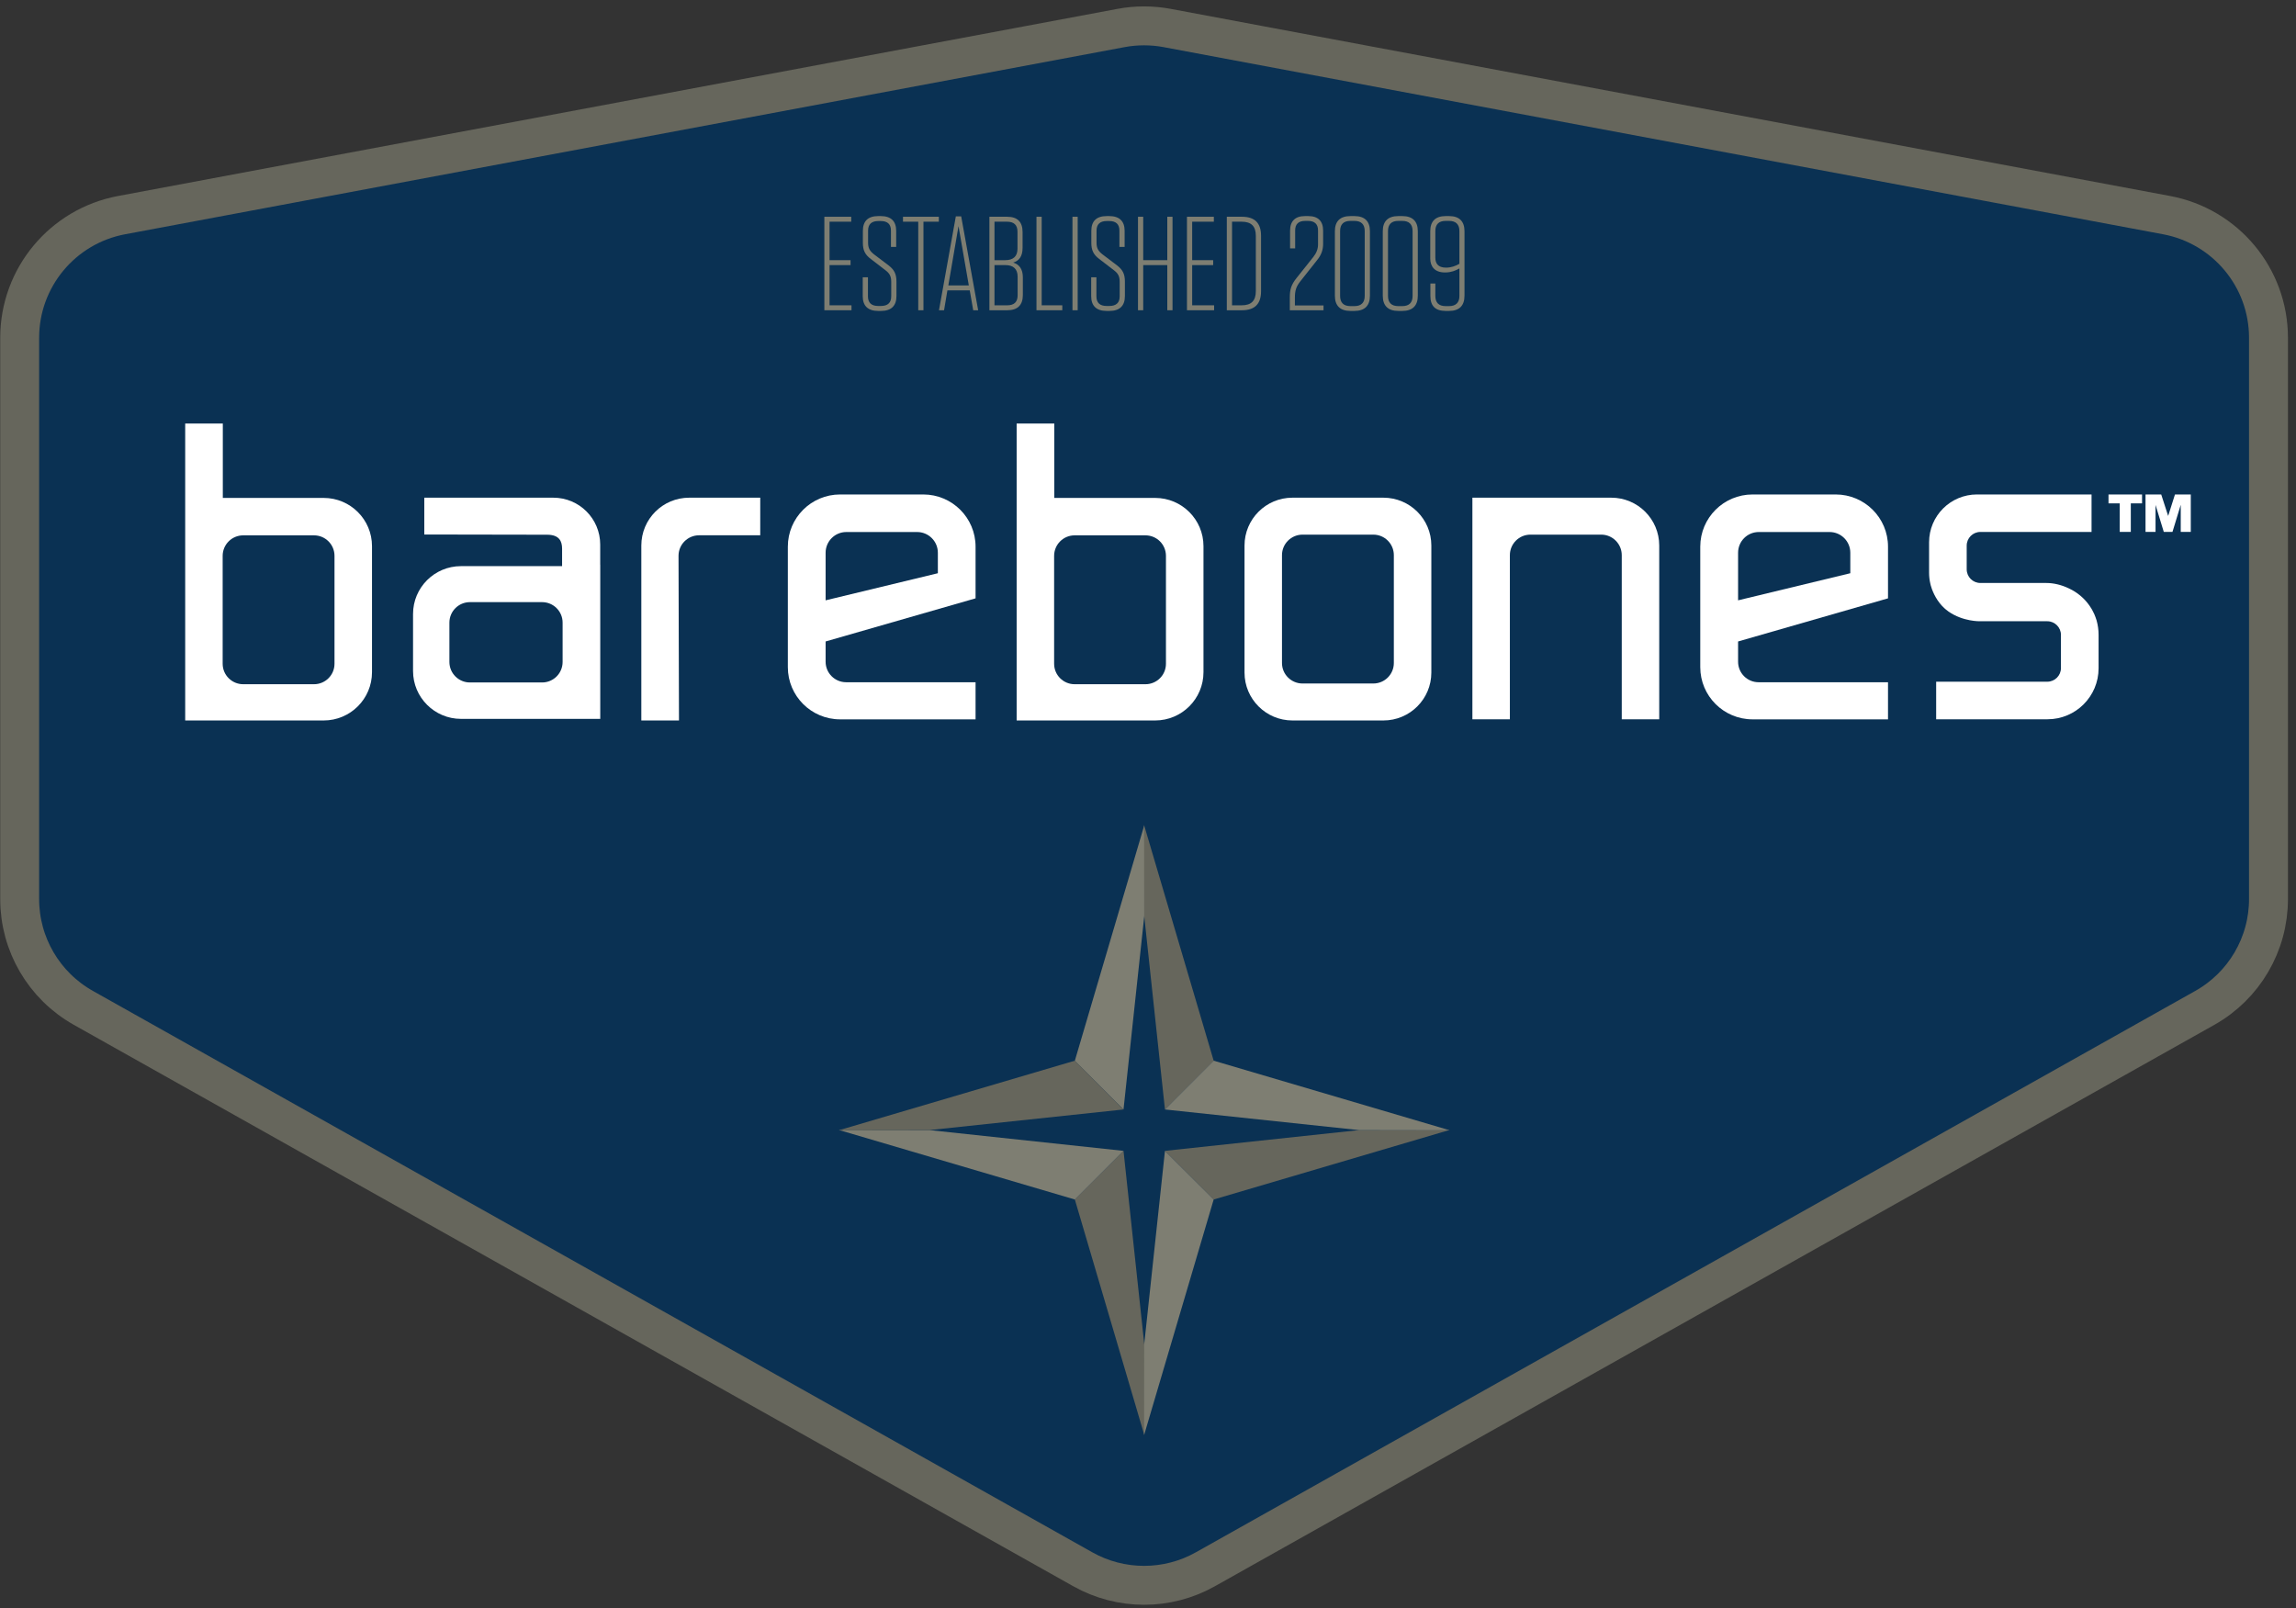
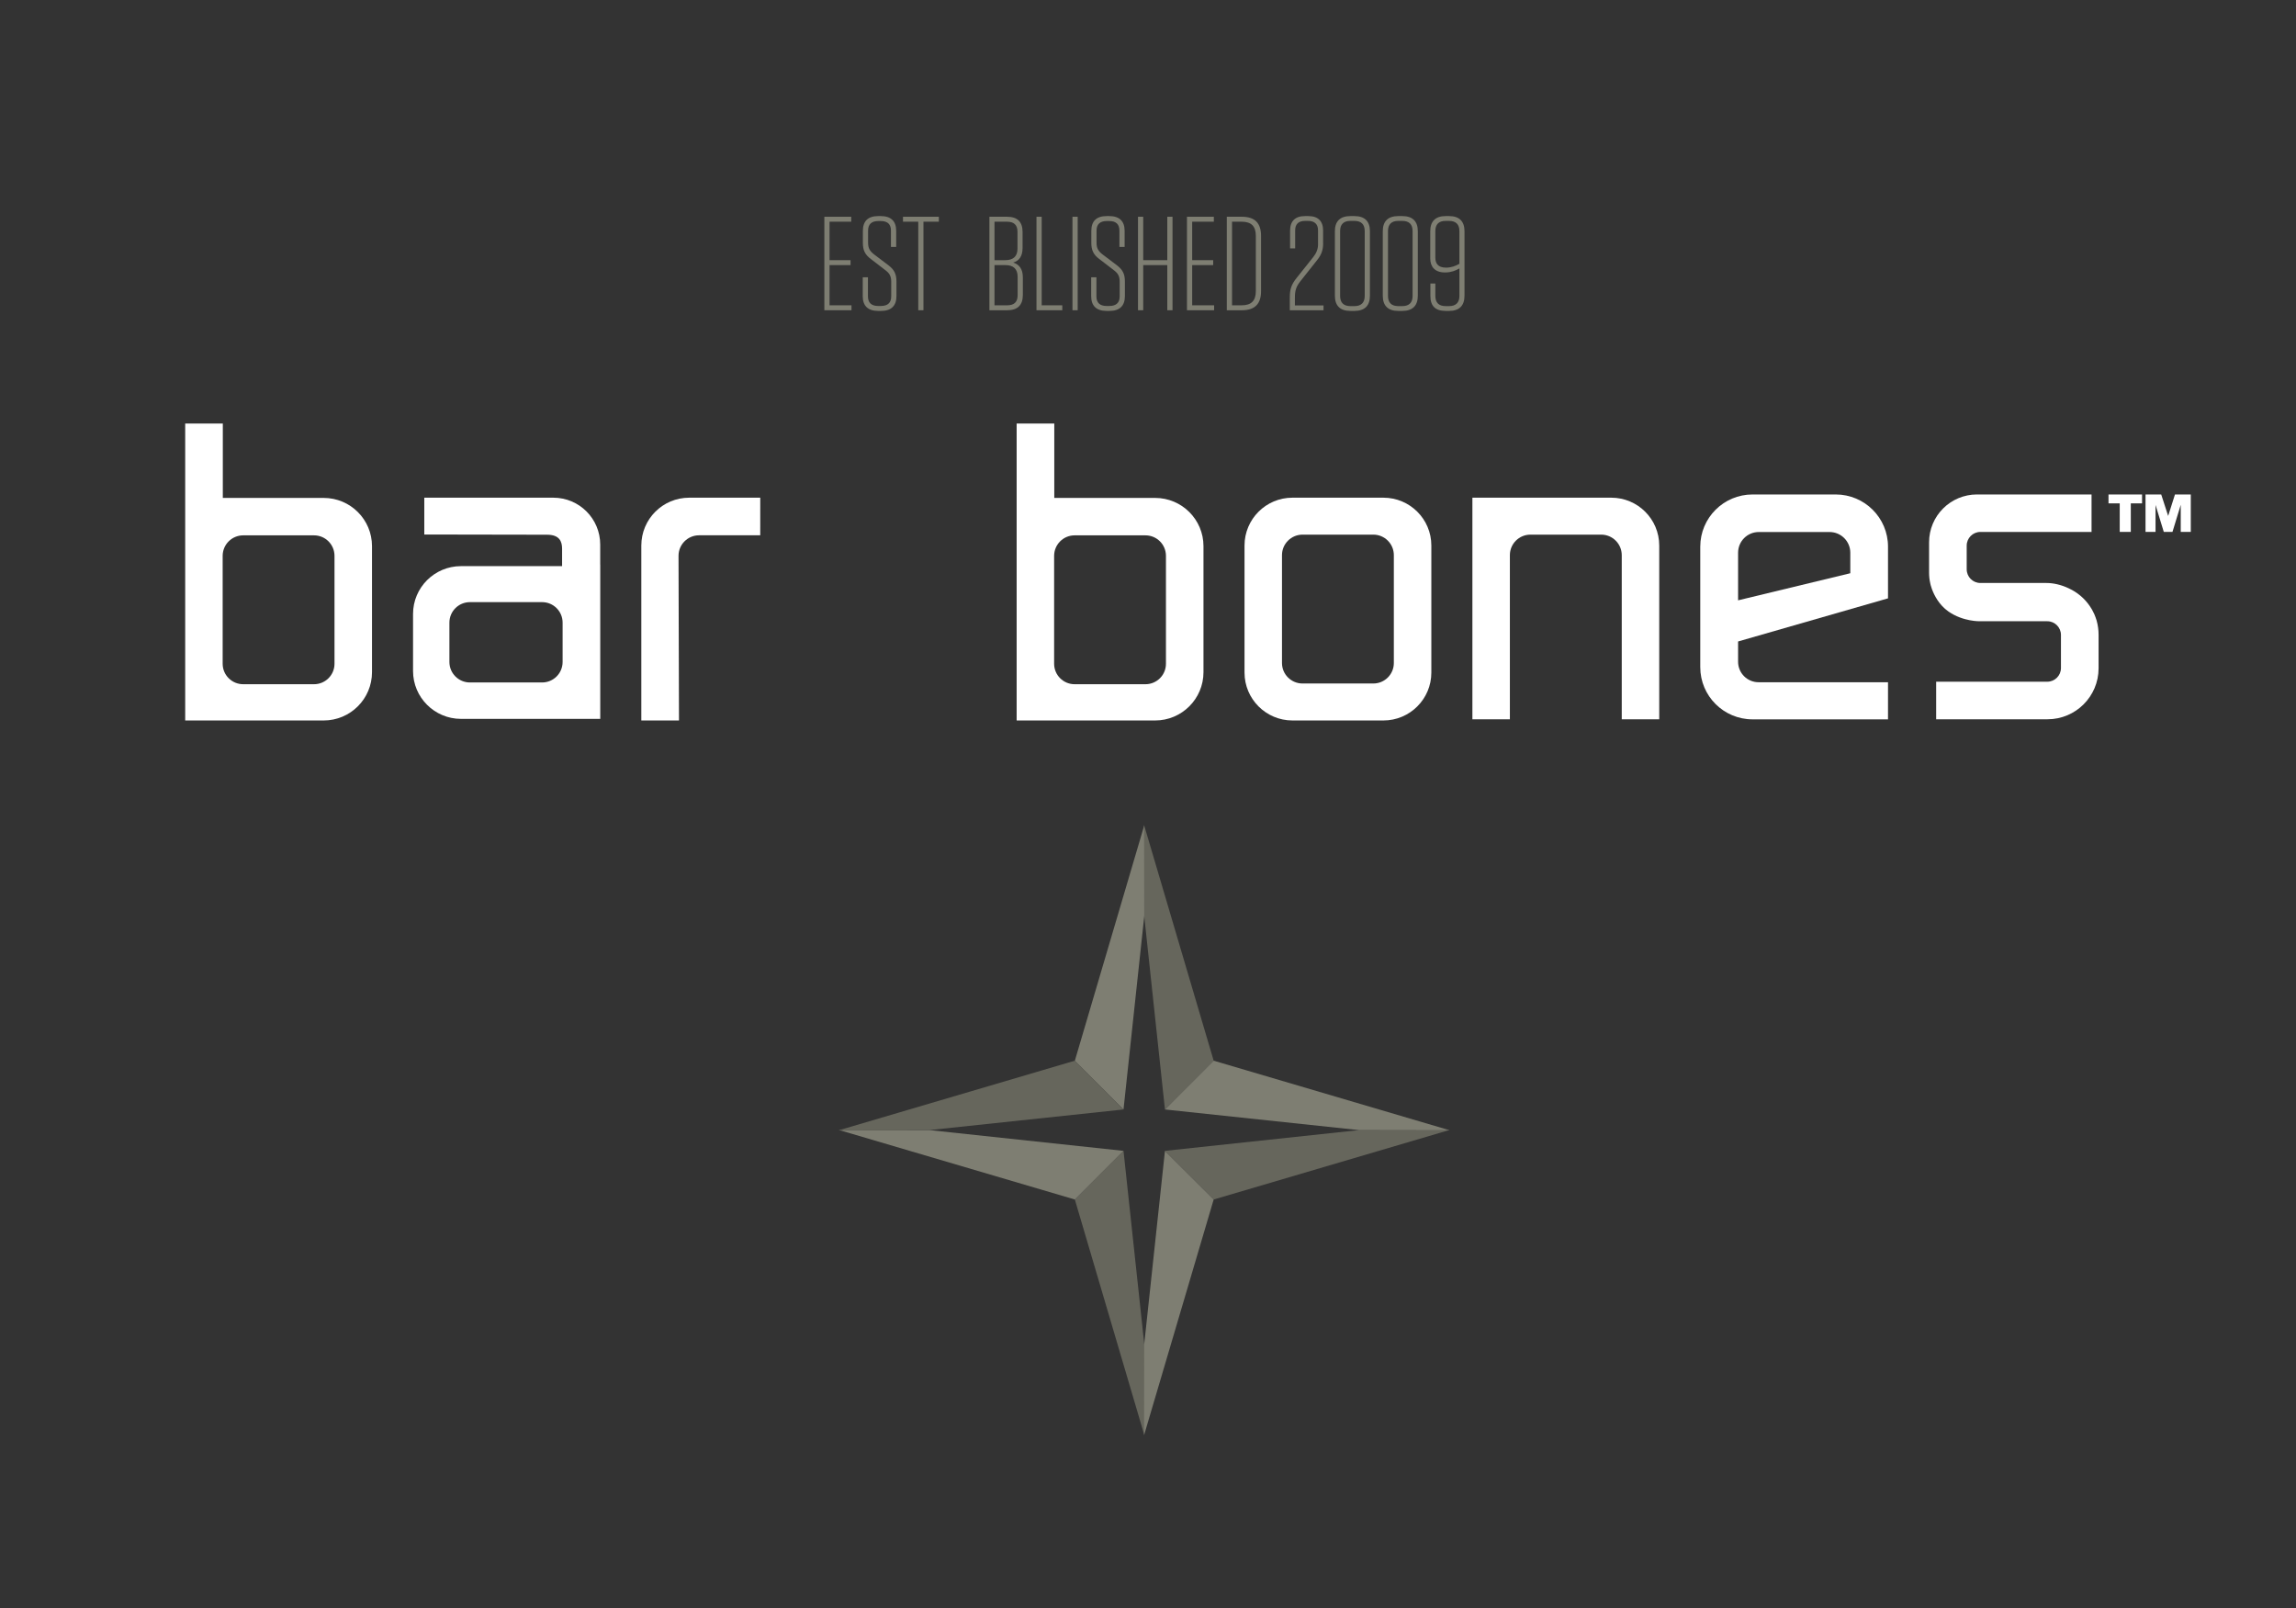
<svg xmlns="http://www.w3.org/2000/svg" id="Untitled-Page%201" viewBox="0 0 177 124" style="background-color:#ffffff00" version="1.1" xml:space="preserve" x="0px" y="0px" width="177px" height="124px">
  <rect x="0" y="0" width="177" height="124" fill="#333333" stroke="none" />
  <g id="Layer%201">
    <g>
-       <path d="M 88.198 122.222 C 86.57 122.222 84.942 121.811 83.476 120.987 L 6.427 77.704 C 3.394 76.001 1.517 72.796 1.517 69.322 L 1.517 26.039 C 1.517 21.411 4.818 17.439 9.373 16.586 L 86.423 2.158 C 87.01 2.048 87.604 1.994 88.198 1.994 C 88.792 1.994 89.387 2.048 89.973 2.158 L 167.024 16.586 C 171.578 17.439 174.879 21.411 174.879 26.039 L 174.879 69.322 C 174.879 72.796 173.002 76.001 169.97 77.704 L 92.92 120.987 C 91.454 121.811 89.826 122.222 88.198 122.222 Z" stroke="#66665c" stroke-width="3" fill="#0a3153" />
      <g>
        <g>
          <path d="M 24.954 38.388 L 17.177 38.388 L 17.177 32.654 L 14.277 32.654 L 14.277 55.545 L 17.177 55.545 L 17.177 55.545 L 24.954 55.545 C 27.01 55.545 28.678 53.877 28.678 51.824 L 28.678 42.107 C 28.678 40.053 27.01 38.388 24.954 38.388 ZM 25.787 51.173 C 25.787 52.044 25.08 52.751 24.206 52.751 L 18.75 52.751 C 17.874 52.751 17.165 52.044 17.165 51.173 L 17.165 42.854 C 17.165 41.982 17.874 41.273 18.75 41.273 L 24.206 41.273 C 25.08 41.273 25.787 41.982 25.787 42.854 L 25.787 51.173 Z" fill="#ffffff" />
          <path d="M 89.051 38.388 L 81.275 38.388 L 81.275 32.654 L 78.374 32.654 L 78.374 55.545 L 81.275 55.545 L 81.275 55.545 L 89.051 55.545 C 91.107 55.545 92.777 53.877 92.777 51.824 L 92.777 42.107 C 92.777 40.053 91.107 38.388 89.051 38.388 ZM 89.884 51.173 C 89.884 52.044 89.178 52.751 88.302 52.751 L 82.844 52.751 C 81.971 52.751 81.263 52.044 81.263 51.173 L 81.263 42.854 C 81.263 41.982 81.971 41.273 82.844 41.273 L 88.302 41.273 C 89.178 41.273 89.884 41.982 89.884 42.854 L 89.884 51.173 Z" fill="#ffffff" />
          <path d="M 46.27 43.531 L 46.27 41.982 C 46.27 39.987 44.654 38.37 42.656 38.37 L 32.709 38.37 L 32.709 41.208 L 42.177 41.225 C 43.125 41.225 43.332 41.74 43.332 42.305 L 43.332 43.647 L 35.537 43.647 C 33.498 43.647 31.842 45.297 31.842 47.333 L 31.842 51.733 C 31.842 53.769 33.498 55.422 35.537 55.422 L 46.274 55.422 L 46.274 51.733 L 46.274 47.333 L 46.274 43.531 L 46.27 43.531 ZM 43.372 51.033 C 43.372 51.909 42.664 52.616 41.79 52.616 L 36.228 52.616 C 35.353 52.616 34.645 51.909 34.645 51.033 L 34.645 48.002 C 34.645 47.131 35.353 46.422 36.228 46.422 L 41.79 46.422 C 42.664 46.422 43.372 47.131 43.372 48.002 L 43.372 51.033 Z" fill="#ffffff" />
          <path d="M 52.308 42.849 C 52.308 41.977 53.019 41.269 53.892 41.269 L 58.607 41.269 L 58.608 38.37 L 53.132 38.37 C 51.09 38.37 49.44 40.021 49.44 42.059 L 49.44 42.587 L 49.44 43.042 L 49.44 47.632 L 49.44 48.035 L 49.44 55.545 L 52.343 55.545 L 52.308 42.849 Z" fill="#ffffff" />
-           <path d="M 65.23 52.598 C 64.356 52.598 63.647 51.891 63.647 51.017 L 63.647 49.455 L 75.207 46.13 L 75.207 42.147 C 75.207 39.923 73.403 38.122 71.179 38.122 L 64.763 38.122 C 62.54 38.122 60.735 39.923 60.735 42.147 L 60.735 51.436 C 60.735 53.657 62.54 55.459 64.763 55.459 L 75.207 55.459 C 75.207 55.459 75.207 54.252 75.207 52.598 L 65.23 52.598 ZM 63.647 42.614 C 63.647 41.732 64.362 41.017 65.244 41.017 L 70.701 41.017 C 71.586 41.017 72.3 41.732 72.3 42.614 L 72.3 44.194 L 63.647 46.283 L 63.647 42.614 Z" fill="#ffffff" />
          <path d="M 135.571 52.598 C 134.697 52.598 133.99 51.891 133.99 51.017 L 133.99 49.455 L 145.548 46.13 L 145.548 42.147 C 145.548 39.923 143.743 38.122 141.516 38.122 L 135.105 38.122 C 132.88 38.122 131.074 39.923 131.074 42.147 L 131.074 51.436 C 131.074 53.657 132.88 55.459 135.105 55.459 L 145.548 55.459 C 145.548 55.459 145.548 54.252 145.548 52.598 L 135.571 52.598 ZM 133.99 42.614 C 133.99 41.732 134.702 41.017 135.586 41.017 L 141.042 41.017 C 141.926 41.017 142.641 41.732 142.641 42.614 L 142.641 44.194 L 133.99 46.283 L 133.99 42.614 Z" fill="#ffffff" />
          <path d="M 106.648 38.37 L 99.634 38.37 C 97.596 38.37 95.941 40.021 95.941 42.059 L 95.941 51.855 C 95.941 53.89 97.596 55.545 99.634 55.545 L 106.648 55.545 C 108.688 55.545 110.343 53.89 110.343 51.855 L 110.343 42.059 C 110.343 40.021 108.688 38.37 106.648 38.37 ZM 107.452 51.115 C 107.452 51.988 106.744 52.695 105.871 52.695 L 100.414 52.695 C 99.539 52.695 98.829 51.988 98.829 51.115 L 98.829 42.8 C 98.829 41.928 99.539 41.218 100.414 41.218 L 105.871 41.218 C 106.744 41.218 107.452 41.928 107.452 42.8 L 107.452 51.115 Z" fill="#ffffff" />
          <path d="M 124.217 38.37 L 113.508 38.37 L 113.508 55.453 L 116.397 55.453 L 116.397 42.8 C 116.397 41.928 117.104 41.218 117.981 41.218 L 123.438 41.218 C 124.311 41.218 125.022 41.928 125.022 42.8 L 125.022 55.453 L 127.911 55.453 L 127.911 42.059 C 127.911 40.021 126.255 38.37 124.217 38.37 Z" fill="#ffffff" />
          <path d="M 161.631 47.844 L 161.632 47.844 C 161.604 47.758 161.577 47.677 161.548 47.596 C 161.546 47.585 161.541 47.576 161.537 47.566 C 161.52 47.517 161.501 47.472 161.48 47.424 C 161.473 47.409 161.468 47.392 161.464 47.377 C 161.444 47.339 161.424 47.295 161.404 47.253 C 161.397 47.236 161.39 47.219 161.378 47.202 C 161.362 47.165 161.342 47.127 161.322 47.091 C 161.311 47.071 161.3 47.048 161.288 47.026 C 161.272 46.997 161.255 46.967 161.239 46.938 C 161.221 46.91 161.205 46.883 161.186 46.857 C 161.175 46.836 161.161 46.816 161.149 46.8 C 161.125 46.76 161.101 46.723 161.075 46.686 C 161.072 46.682 161.07 46.68 161.068 46.676 C 160.67 46.111 160.125 45.656 159.492 45.364 C 158.904 45.079 158.288 44.946 157.766 44.946 C 157.019 44.946 152.669 44.946 152.669 44.946 C 152.086 44.946 151.614 44.474 151.614 43.891 L 151.614 42.066 C 151.614 41.484 152.086 41.011 152.669 41.011 L 161.239 41.011 L 161.239 38.121 L 152.408 38.121 C 150.367 38.121 148.714 39.772 148.714 41.81 L 148.714 44.159 C 148.714 44.449 148.748 44.731 148.812 45.004 L 148.812 45.004 C 148.812 45.004 148.842 45.168 148.933 45.417 C 148.94 45.423 148.94 45.429 148.941 45.435 C 149.114 45.9 149.482 46.638 150.21 47.146 C 151.341 47.936 152.644 47.896 152.644 47.896 L 157.828 47.896 C 158.408 47.896 158.88 48.369 158.88 48.951 L 158.88 51.504 C 158.88 52.083 158.408 52.557 157.828 52.557 L 149.26 52.557 L 149.26 55.453 L 157.844 55.453 C 160.018 55.453 161.781 53.692 161.781 51.52 L 161.781 48.935 C 161.781 48.556 161.727 48.19 161.631 47.844 Z" fill="#ffffff" />
        </g>
        <g>
          <path d="M 162.546 38.809 L 162.546 38.121 L 165.132 38.121 L 165.132 38.809 L 164.265 38.809 L 164.265 41.009 L 163.411 41.009 L 163.411 38.809 L 162.546 38.809 ZM 166.609 38.121 L 167.145 39.777 L 167.67 38.121 L 168.889 38.121 L 168.889 41.009 L 168.115 41.009 L 168.115 38.917 L 167.477 41.009 L 166.808 41.009 L 166.172 38.929 L 166.172 41.009 L 165.4 41.009 L 165.4 38.121 L 166.609 38.121 Z" fill="#ffffff" />
        </g>
      </g>
      <g>
        <path d="M 86.612 88.727 L 88.216 103.669 L 88.216 110.641 L 82.858 92.471 L 86.612 88.727 L 86.612 88.727 Z" fill="#66665c" />
        <path d="M 86.612 88.727 L 71.649 87.126 L 64.67 87.117 L 82.858 92.477 L 86.612 88.727 L 86.612 88.727 Z" fill="#7e7e72" />
        <path d="M 86.612 85.537 L 88.216 70.584 L 88.216 63.613 L 82.858 81.784 L 86.612 85.537 L 86.612 85.537 Z" fill="#7e7e72" />
        <path d="M 86.612 85.537 L 71.649 87.126 L 64.67 87.138 L 82.858 81.775 L 86.612 85.537 L 86.612 85.537 Z" fill="#66665c" />
        <path d="M 89.807 88.727 L 88.205 103.669 L 88.199 110.641 L 93.565 92.471 L 89.807 88.727 L 89.807 88.727 Z" fill="#7e7e72" />
        <path d="M 89.807 88.727 L 104.77 87.126 L 111.749 87.117 L 93.565 92.477 L 89.807 88.727 L 89.807 88.727 Z" fill="#66665c" />
        <path d="M 89.807 85.537 L 88.205 70.584 L 88.199 63.613 L 93.565 81.784 L 89.807 85.537 L 89.807 85.537 Z" fill="#66665c" />
        <path d="M 89.807 85.537 L 104.77 87.126 L 111.749 87.138 L 93.565 81.775 L 89.807 85.537 L 89.807 85.537 Z" fill="#7e7e72" />
      </g>
      <g>
        <path d="M 65.622 16.711 L 65.622 17.092 L 63.951 17.092 L 63.951 20.058 L 65.57 20.058 L 65.57 20.438 L 63.951 20.438 L 63.951 23.538 L 65.642 23.538 L 65.642 23.919 L 63.55 23.919 L 63.55 16.711 L 65.622 16.711 Z" fill="#7e7e72" />
        <path d="M 69.108 21.705 L 69.108 22.828 C 69.108 23.579 68.705 23.971 67.922 23.971 L 67.695 23.971 C 66.911 23.971 66.509 23.579 66.509 22.837 L 66.509 21.376 L 66.911 21.376 L 66.911 22.848 C 66.911 23.342 67.179 23.59 67.705 23.59 L 67.901 23.59 C 68.437 23.59 68.705 23.342 68.705 22.848 L 68.705 21.726 C 68.705 21.283 68.571 21.067 68.241 20.82 L 67.128 19.965 C 66.674 19.625 66.519 19.275 66.519 18.719 L 66.519 17.802 C 66.519 17.05 66.911 16.659 67.705 16.659 L 67.901 16.659 C 68.684 16.659 69.087 17.05 69.087 17.792 L 69.087 19.038 L 68.684 19.038 L 68.684 17.782 C 68.684 17.288 68.427 17.04 67.891 17.04 L 67.716 17.04 C 67.189 17.04 66.921 17.288 66.921 17.782 L 66.921 18.708 C 66.921 19.141 67.056 19.357 67.385 19.614 L 68.499 20.459 C 68.942 20.799 69.108 21.128 69.108 21.705 Z" fill="#7e7e72" />
        <path d="M 70.788 23.919 L 70.788 17.092 L 69.612 17.092 L 69.612 16.711 L 72.376 16.711 L 72.376 17.092 L 71.19 17.092 L 71.19 23.919 L 70.788 23.919 Z" fill="#7e7e72" />
-         <path d="M 75.407 23.919 L 75.026 23.919 L 74.758 22.385 L 73.036 22.385 L 72.778 23.919 L 72.387 23.919 L 73.686 16.68 L 74.098 16.68 L 75.407 23.919 ZM 73.108 22.004 L 74.686 22.004 L 73.892 17.432 L 73.108 22.004 Z" fill="#7e7e72" />
        <path d="M 78.852 21.386 L 78.852 22.745 C 78.852 23.517 78.45 23.919 77.655 23.919 L 76.274 23.919 L 76.274 16.711 L 77.645 16.711 C 78.439 16.711 78.831 17.113 78.831 17.885 L 78.831 19.11 C 78.831 19.779 78.553 20.109 78.109 20.243 C 78.553 20.377 78.852 20.717 78.852 21.386 ZM 77.635 17.092 L 76.666 17.092 L 76.666 20.058 L 77.491 20.058 C 78.109 20.058 78.439 19.769 78.439 19.172 L 78.439 17.864 C 78.439 17.35 78.171 17.092 77.635 17.092 ZM 76.666 23.538 L 77.655 23.538 C 78.181 23.538 78.45 23.281 78.45 22.765 L 78.45 21.334 C 78.45 20.737 78.119 20.438 77.511 20.438 L 76.666 20.438 L 76.666 23.538 Z" fill="#7e7e72" />
        <path d="M 80.305 16.711 L 80.305 23.538 L 81.893 23.538 L 81.893 23.919 L 79.903 23.919 L 79.903 16.711 L 80.305 16.711 Z" fill="#7e7e72" />
        <path d="M 83.079 23.919 L 82.677 23.919 L 82.677 16.711 L 83.079 16.711 L 83.079 23.919 Z" fill="#7e7e72" />
        <path d="M 86.719 21.705 L 86.719 22.828 C 86.719 23.579 86.317 23.971 85.533 23.971 L 85.306 23.971 C 84.523 23.971 84.12 23.579 84.12 22.837 L 84.12 21.376 L 84.523 21.376 L 84.523 22.848 C 84.523 23.342 84.791 23.59 85.316 23.59 L 85.512 23.59 C 86.049 23.59 86.317 23.342 86.317 22.848 L 86.317 21.726 C 86.317 21.283 86.183 21.067 85.853 20.82 L 84.739 19.965 C 84.285 19.625 84.131 19.275 84.131 18.719 L 84.131 17.802 C 84.131 17.05 84.523 16.659 85.316 16.659 L 85.512 16.659 C 86.296 16.659 86.698 17.05 86.698 17.792 L 86.698 19.038 L 86.296 19.038 L 86.296 17.782 C 86.296 17.288 86.038 17.04 85.502 17.04 L 85.327 17.04 C 84.801 17.04 84.533 17.288 84.533 17.782 L 84.533 18.708 C 84.533 19.141 84.667 19.357 84.997 19.614 L 86.111 20.459 C 86.554 20.799 86.719 21.128 86.719 21.705 Z" fill="#7e7e72" />
        <path d="M 89.987 20.058 L 89.987 16.711 L 90.39 16.711 L 90.39 23.919 L 89.987 23.919 L 89.987 20.438 L 88.131 20.438 L 88.131 23.919 L 87.729 23.919 L 87.729 16.711 L 88.131 16.711 L 88.131 20.058 L 89.987 20.058 Z" fill="#7e7e72" />
        <path d="M 93.576 16.711 L 93.576 17.092 L 91.906 17.092 L 91.906 20.058 L 93.524 20.058 L 93.524 20.438 L 91.906 20.438 L 91.906 23.538 L 93.597 23.538 L 93.597 23.919 L 91.504 23.919 L 91.504 16.711 L 93.576 16.711 Z" fill="#7e7e72" />
        <path d="M 94.576 16.711 L 95.741 16.711 C 96.731 16.711 97.216 17.195 97.216 18.183 L 97.216 22.446 C 97.216 23.435 96.731 23.919 95.741 23.919 L 94.576 23.919 L 94.576 16.711 ZM 94.978 23.538 L 95.721 23.538 C 96.463 23.538 96.813 23.188 96.813 22.446 L 96.813 18.183 C 96.813 17.442 96.463 17.092 95.721 17.092 L 94.978 17.092 L 94.978 23.538 Z" fill="#7e7e72" />
        <path d="M 101.237 19.821 C 101.484 19.512 101.608 19.192 101.608 18.853 L 101.608 17.761 C 101.608 17.277 101.34 17.03 100.835 17.03 L 100.618 17.03 C 100.103 17.03 99.845 17.277 99.845 17.761 L 99.845 19.151 L 99.453 19.151 L 99.453 17.782 C 99.453 17.05 99.845 16.659 100.598 16.659 L 100.856 16.659 C 101.619 16.659 102 17.05 102 17.782 L 102 18.791 C 102 19.244 101.876 19.646 101.526 20.068 L 100.247 21.684 C 99.917 22.106 99.824 22.395 99.824 22.972 L 99.824 23.549 L 102.031 23.549 L 102.031 23.919 L 99.432 23.919 L 99.432 22.93 C 99.432 22.323 99.536 21.952 99.958 21.427 L 101.237 19.821 Z" fill="#7e7e72" />
        <path d="M 104.413 23.971 L 104.103 23.971 C 103.31 23.971 102.907 23.569 102.907 22.797 L 102.907 17.823 C 102.907 17.061 103.31 16.659 104.103 16.659 L 104.413 16.659 C 105.207 16.659 105.609 17.061 105.609 17.823 L 105.609 22.797 C 105.609 23.569 105.207 23.971 104.413 23.971 ZM 104.413 17.03 L 104.103 17.03 C 103.578 17.03 103.31 17.298 103.31 17.813 L 103.31 22.817 C 103.31 23.332 103.578 23.6 104.103 23.6 L 104.413 23.6 C 104.938 23.6 105.207 23.332 105.207 22.817 L 105.207 17.813 C 105.207 17.298 104.938 17.03 104.413 17.03 Z" fill="#7e7e72" />
        <path d="M 108.104 23.971 L 107.795 23.971 C 107.001 23.971 106.599 23.569 106.599 22.797 L 106.599 17.823 C 106.599 17.061 107.001 16.659 107.795 16.659 L 108.104 16.659 C 108.898 16.659 109.3 17.061 109.3 17.823 L 109.3 22.797 C 109.3 23.569 108.898 23.971 108.104 23.971 ZM 108.104 17.03 L 107.795 17.03 C 107.269 17.03 107.001 17.298 107.001 17.813 L 107.001 22.817 C 107.001 23.332 107.269 23.6 107.795 23.6 L 108.104 23.6 C 108.63 23.6 108.898 23.332 108.898 22.817 L 108.898 17.813 C 108.898 17.298 108.63 17.03 108.104 17.03 Z" fill="#7e7e72" />
        <path d="M 112.507 22.817 L 112.507 20.696 C 112.218 20.86 111.889 20.995 111.455 21.005 L 111.383 21.005 C 110.6 21.005 110.259 20.541 110.259 19.934 L 110.259 17.823 C 110.259 17.061 110.661 16.659 111.445 16.659 L 111.713 16.659 C 112.497 16.659 112.899 17.061 112.899 17.823 L 112.899 22.797 C 112.899 23.569 112.497 23.971 111.713 23.971 L 111.445 23.971 C 110.651 23.971 110.269 23.59 110.269 22.817 L 110.269 21.859 L 110.651 21.859 L 110.651 22.817 C 110.651 23.332 110.919 23.6 111.445 23.6 L 111.713 23.6 C 112.229 23.6 112.507 23.332 112.507 22.817 ZM 112.507 20.336 L 112.507 17.813 C 112.507 17.298 112.229 17.03 111.713 17.03 L 111.445 17.03 C 110.919 17.03 110.651 17.298 110.651 17.813 L 110.651 19.862 C 110.651 20.284 110.837 20.634 111.476 20.634 C 111.878 20.634 112.229 20.5 112.507 20.336 Z" fill="#7e7e72" />
      </g>
    </g>
  </g>
</svg>